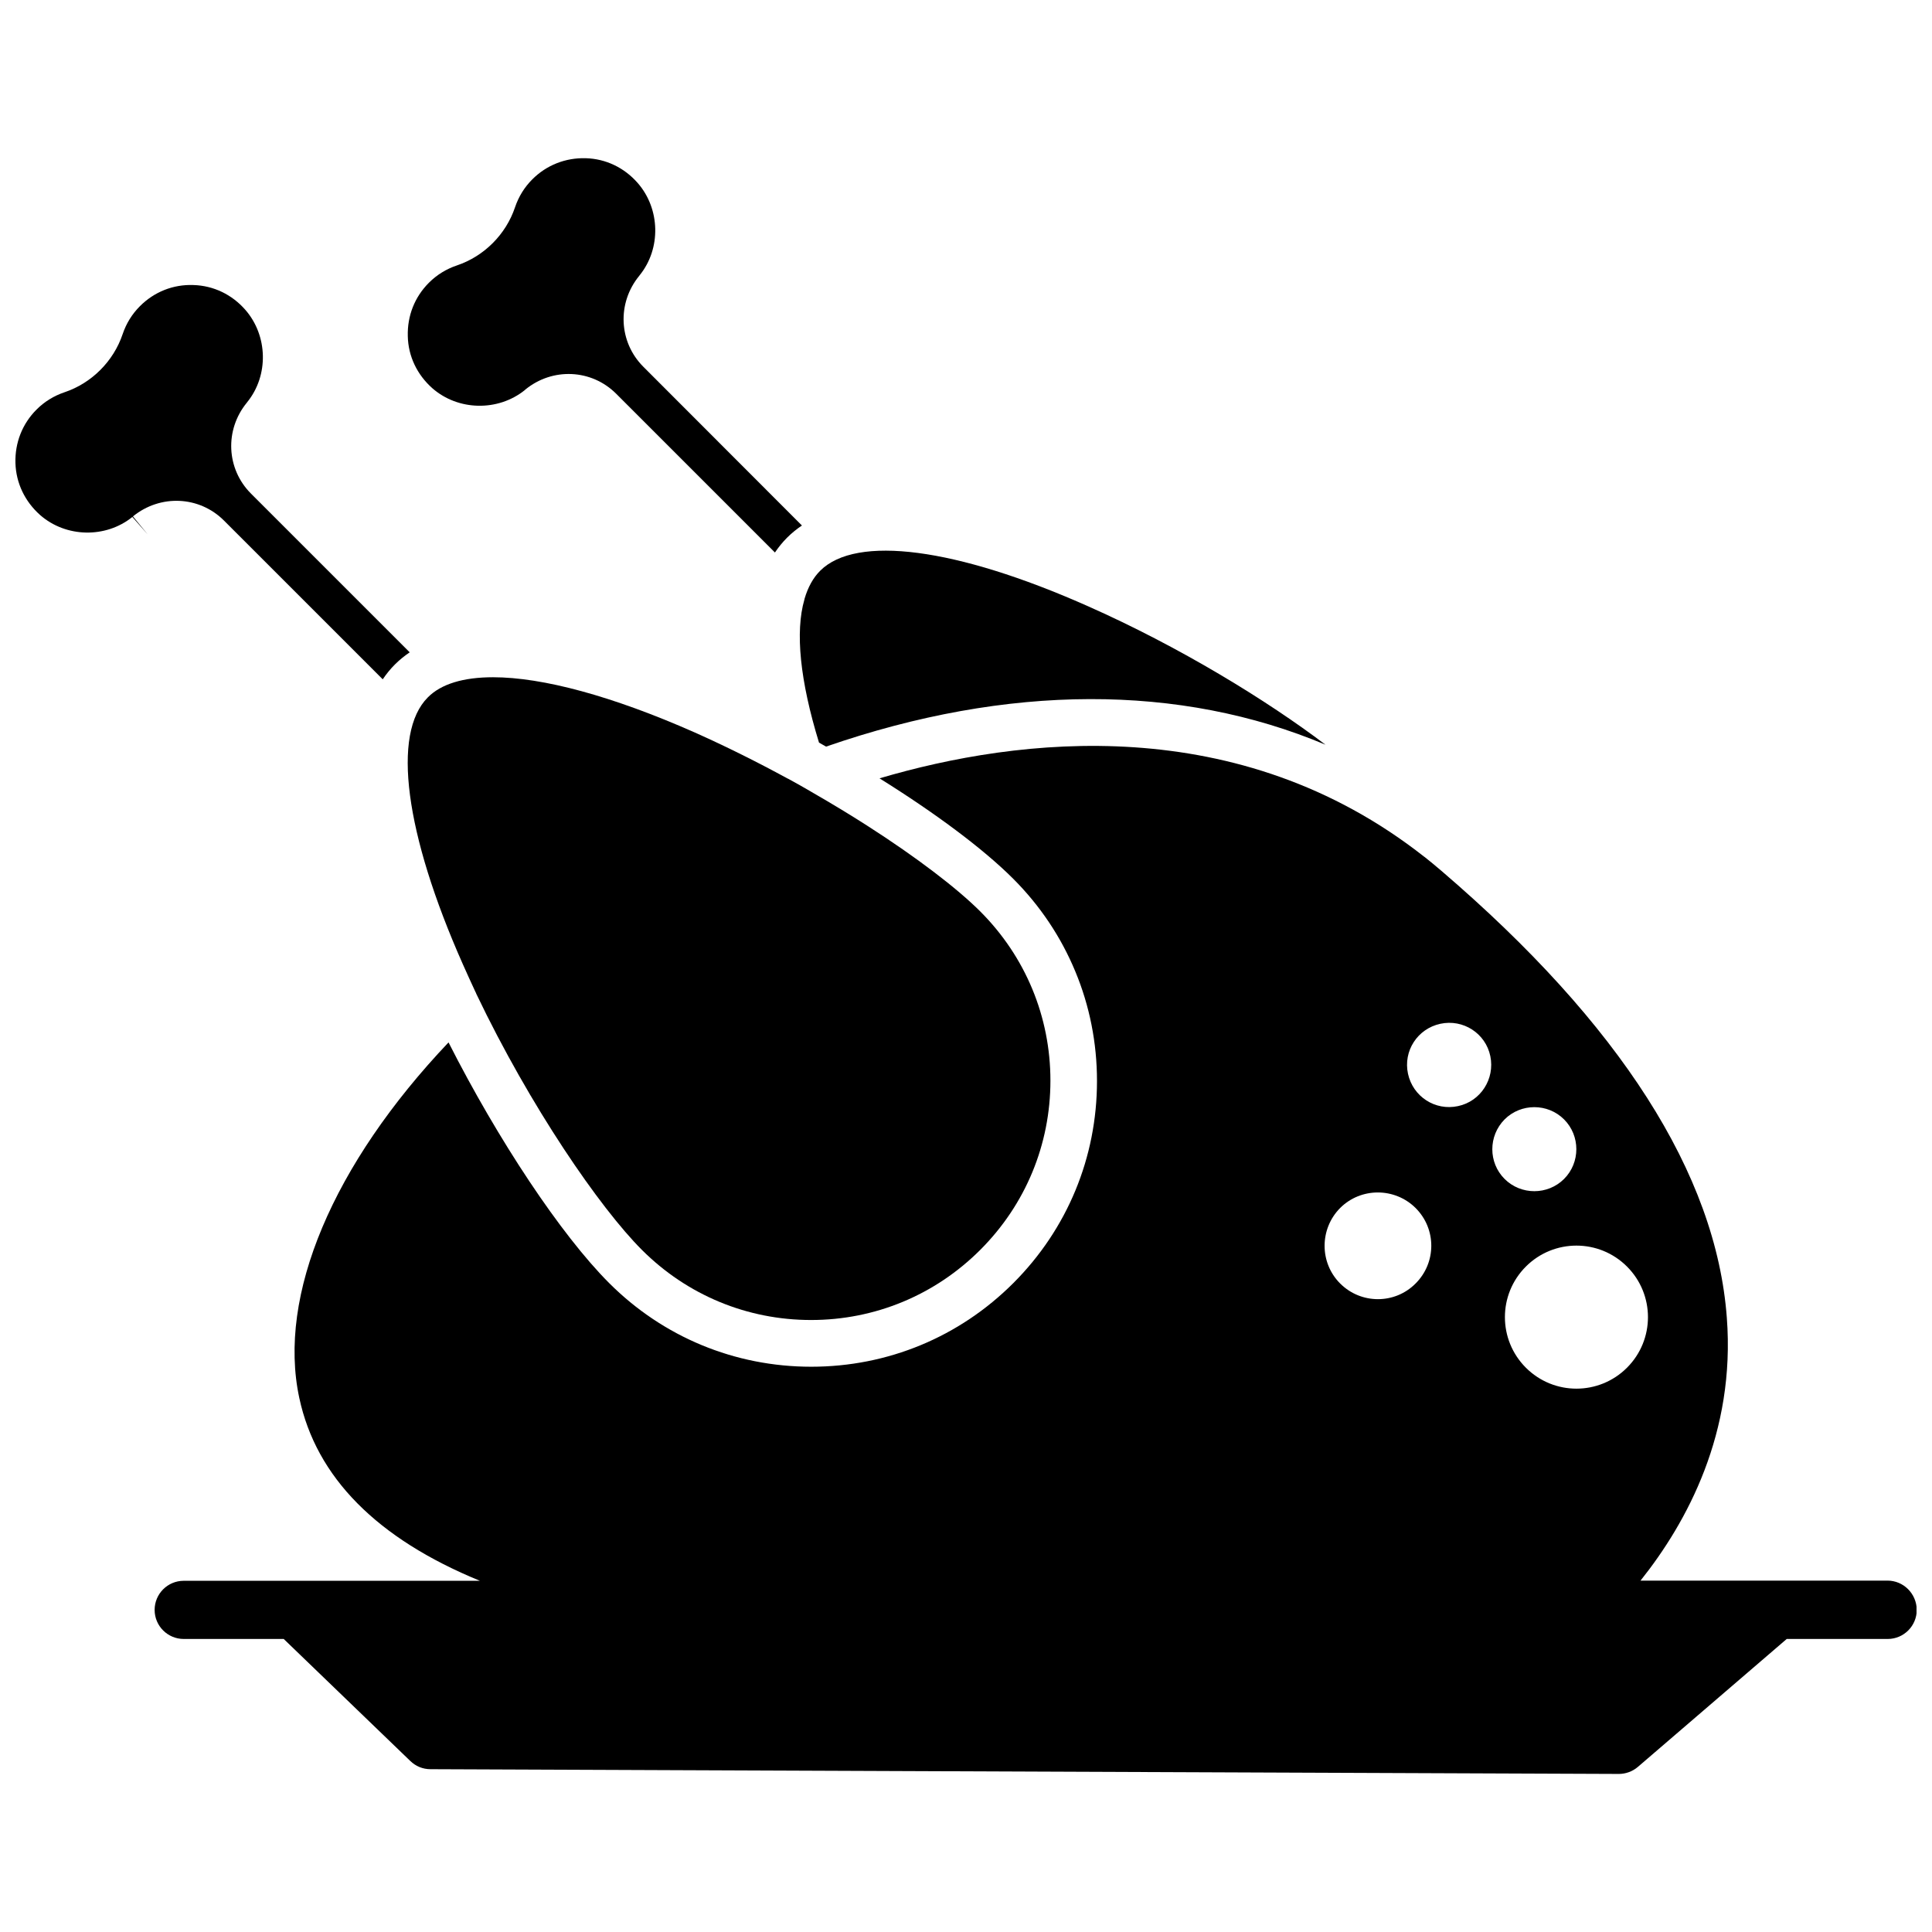
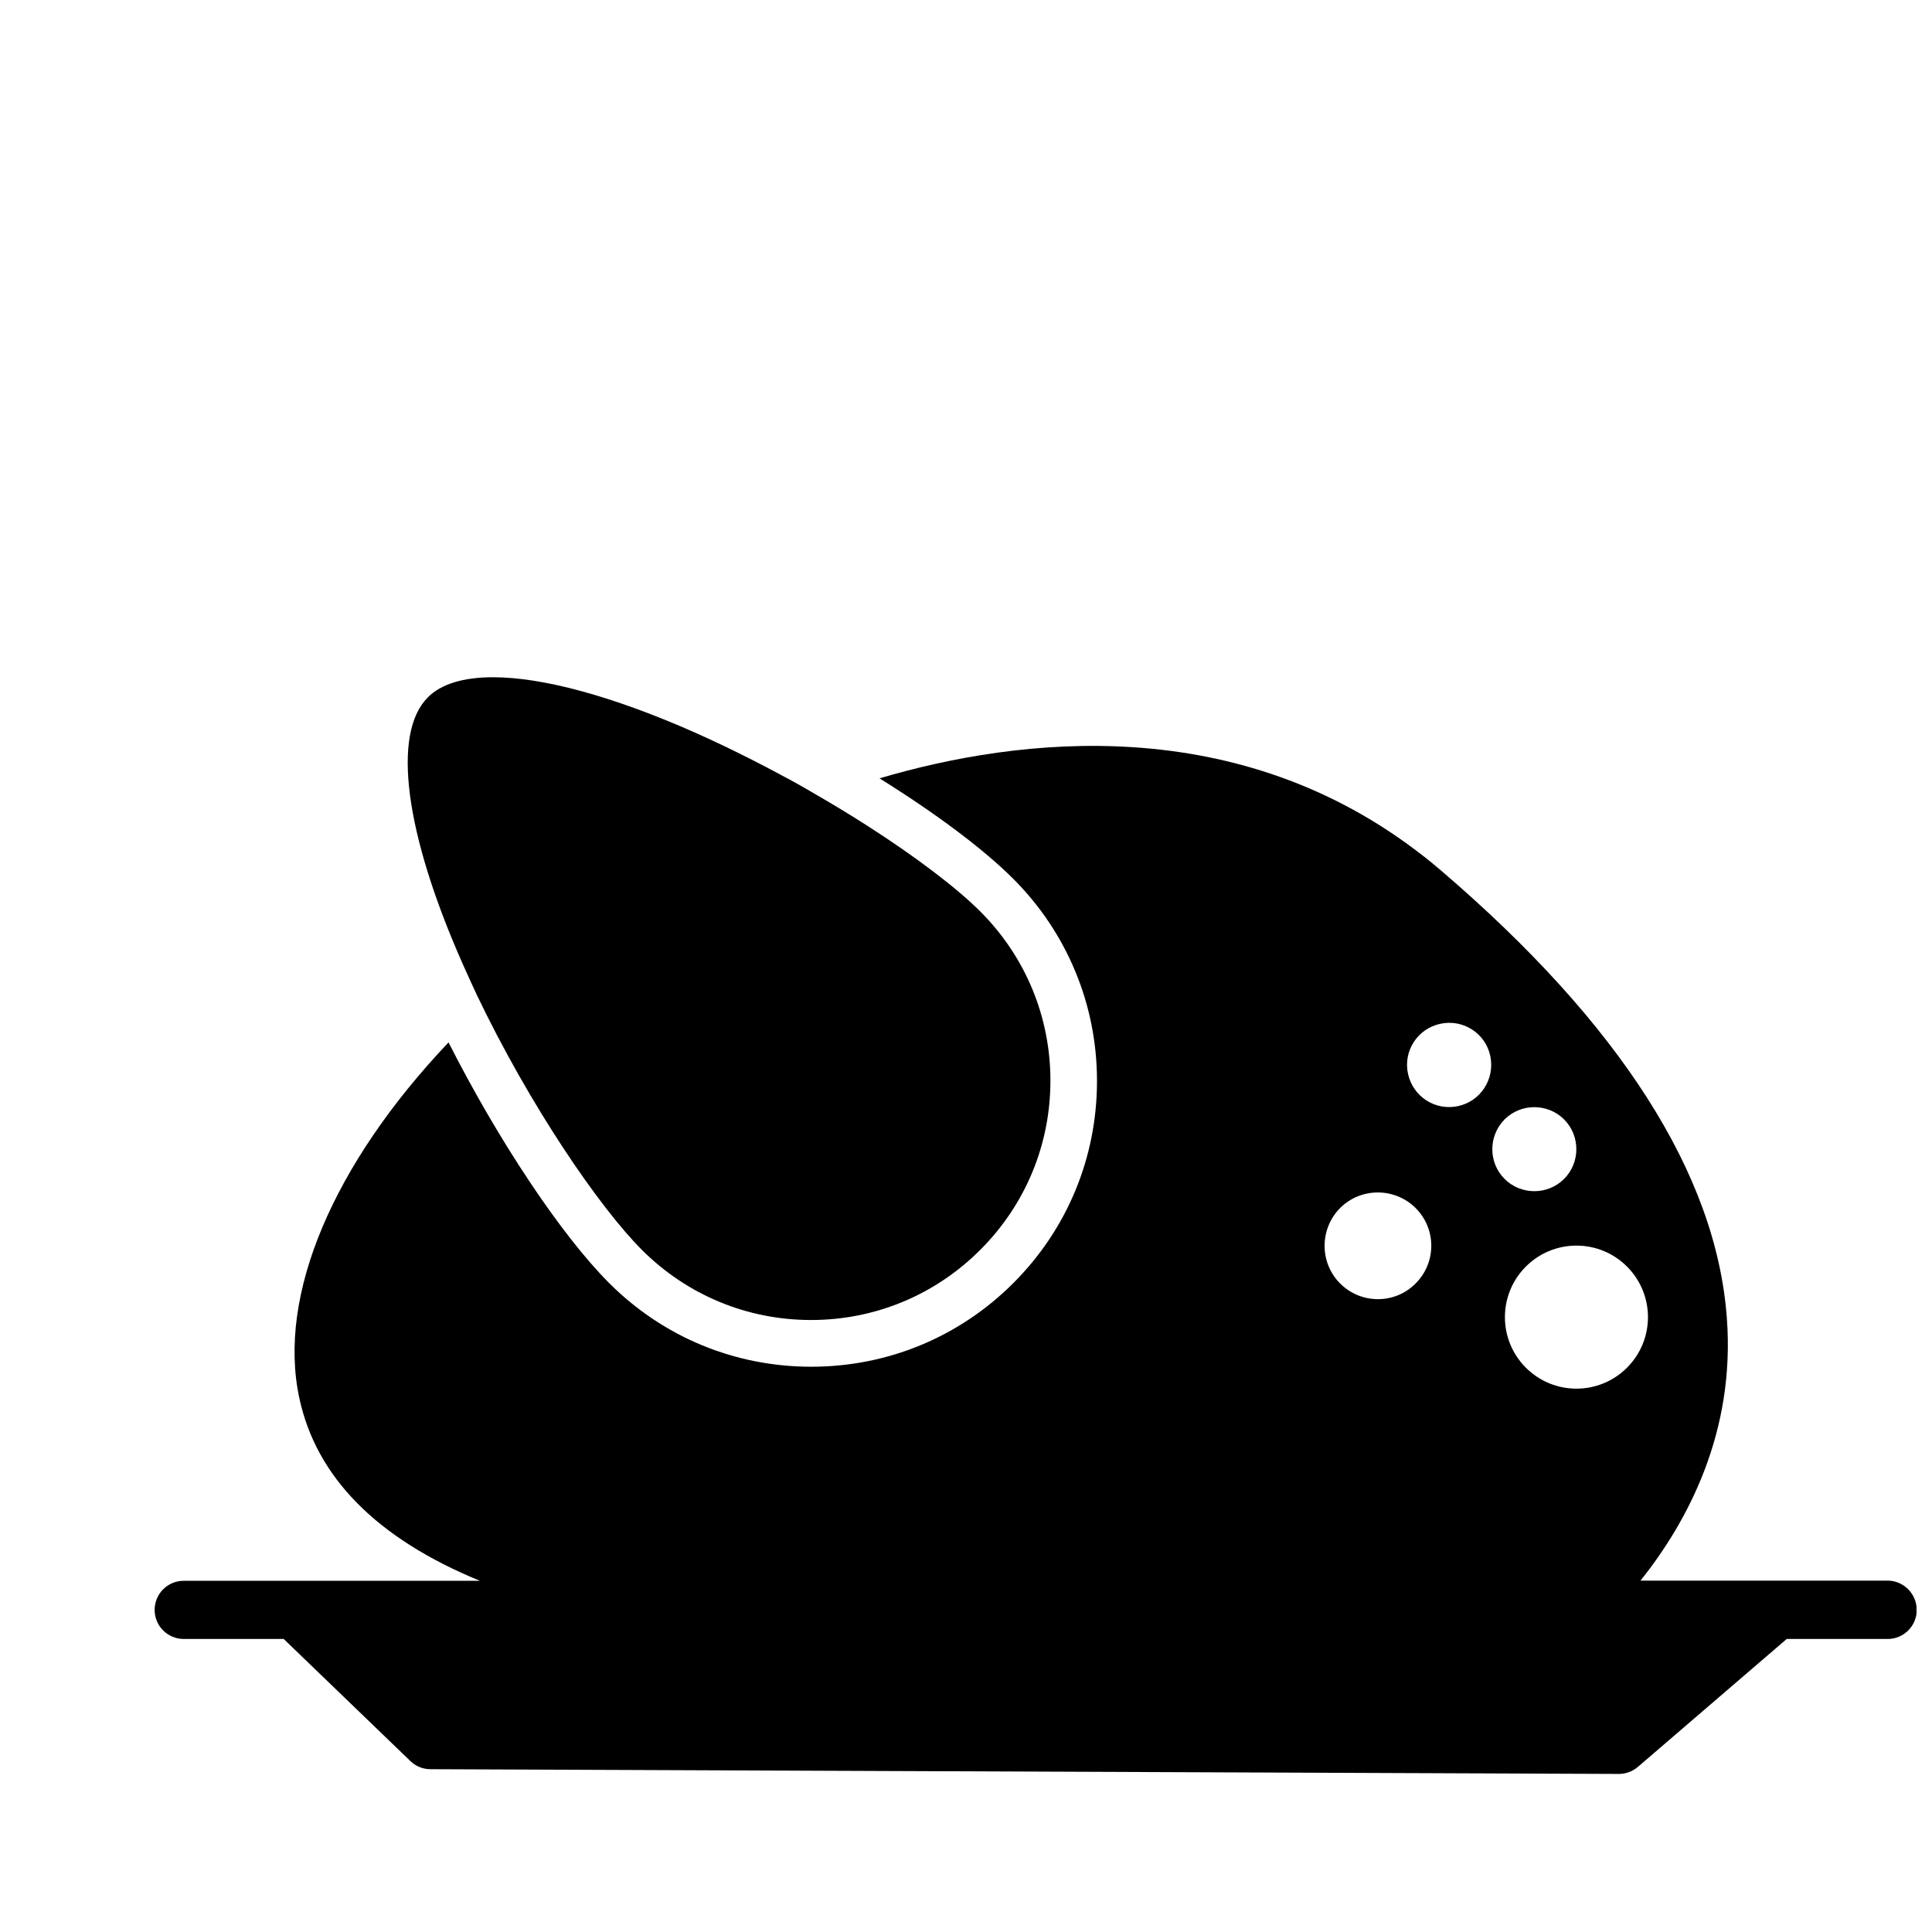
<svg xmlns="http://www.w3.org/2000/svg" width="800px" height="800px" version="1.1" viewBox="144 144 512 512">
  <defs>
    <clipPath id="b">
-       <path d="m148.09 219h104.91v106h-104.91z" />
-     </clipPath>
+       </clipPath>
    <clipPath id="a">
      <path d="m184 341h467.9v274h-467.9z" />
    </clipPath>
  </defs>
  <path d="m358.94 353.8c-1.914-1.109-3.828-2.215-5.793-3.273-0.152-0.102-0.301-0.152-0.504-0.25-7.859-4.281-16.121-8.414-24.586-12.191-21.766-9.621-40.254-14.609-53.402-14.609-7.809 0-13.754 1.762-17.281 5.34-9.574 9.574-6.098 36.023 9.27 70.684 1.059 2.418 2.215 4.887 3.324 7.305 0.102 0.203 0.203 0.352 0.25 0.555 14.258 29.875 32.746 56.73 43.883 67.863 11.992 11.992 27.91 18.59 44.84 18.59s32.848-6.602 44.84-18.59c11.992-11.992 18.59-27.91 18.59-44.84 0-16.93-6.602-32.848-18.59-44.84-6.047-6.047-16.727-14.258-30.027-22.773-4.484-2.871-9.219-5.742-14.207-8.613-0.203-0.105-0.402-0.258-0.605-0.355z" />
  <g clip-path="url(#b)">
    <path d="m203.36 281.96 42.066 42.066c0.957-1.41 2.016-2.719 3.223-3.93 1.211-1.211 2.519-2.266 3.93-3.223l-42.066-42.066c-6.551-6.551-7.004-16.879-1.109-24.082l0.152-0.203c5.691-7.055 5.441-17.582-0.555-24.434-3.527-4.031-8.414-6.398-13.754-6.551-5.34-0.203-10.379 1.812-14.156 5.594-2.117 2.117-3.629 4.586-4.586 7.406-2.418 7.203-8.211 13-15.418 15.418-2.82 0.957-5.289 2.469-7.406 4.586-3.777 3.773-5.742 8.812-5.59 14.152s2.519 10.227 6.551 13.805c6.852 5.996 17.383 6.195 24.434 0.504l4.082 4.637-3.93-4.785c7.254-5.898 17.582-5.445 24.133 1.105z" />
  </g>
-   <path d="m258.58 246.89c6.852 5.996 17.383 6.195 24.484 0.504l0.152-0.152c7.203-5.894 17.531-5.441 24.082 1.109l42.066 42.066c0.957-1.41 2.016-2.719 3.223-3.93 1.211-1.211 2.519-2.266 3.93-3.223l-42.02-42.066c-6.551-6.551-7.004-16.879-1.109-24.082l0.152-0.203c5.691-7.055 5.441-17.582-0.555-24.434-3.527-4.031-8.414-6.398-13.754-6.551-5.34-0.152-10.379 1.812-14.156 5.594-2.117 2.117-3.629 4.586-4.586 7.406-2.418 7.203-8.211 13-15.418 15.418-2.82 0.957-5.289 2.469-7.406 4.586-3.777 3.777-5.742 8.766-5.594 14.156 0.109 5.336 2.477 10.223 6.508 13.801z" />
-   <path d="m361.05 340.8c0.605 0.352 1.258 0.707 1.863 1.059 48.266-16.727 93.91-16.676 132.35-0.504-15.266-11.586-38.594-25.945-63.227-36.828-34.66-15.367-61.113-18.844-70.684-9.27-1.863 1.863-3.223 4.332-4.133 7.406 0 0.102-0.051 0.152-0.051 0.25-2.469 8.516-1.16 21.512 3.879 37.887z" />
  <g clip-path="url(#a)">
    <path d="m644.2 562.88h-65.445c12.344-15.469 25.191-39.195 22.871-69.676-2.82-38.039-28.312-77.891-75.672-118.45-1.512-1.309-3.074-2.57-4.332-3.578-0.051-0.051-0.102-0.102-0.152-0.102-49.273-38.793-107.51-31.691-144.39-20.809 14.711 9.168 27.457 18.641 35.418 26.602 7.152 7.152 12.695 15.469 16.473 24.586 3.777 9.07 5.742 18.895 5.742 29.02 0 20.254-7.859 39.246-22.168 53.555-14.309 14.309-33.301 22.168-53.555 22.168s-39.246-7.859-53.555-22.168c-12.797-12.797-29.523-38.039-42.57-63.781-30.633 32.293-45.395 67.059-39.551 94.211 4.484 21.008 20.555 37.281 47.863 48.465l-78.492 0.004c-4.281 0-7.707 3.477-7.707 7.707 0 4.281 3.477 7.707 7.707 7.707h26.5l33.555 32.344c1.461 1.41 3.324 2.168 5.34 2.168l314.88 1.258h0.051c1.812 0 3.629-0.656 5.039-1.863l39.449-33.906h26.754c4.281 0 7.707-3.477 7.707-7.707-0.055-4.332-3.531-7.758-7.762-7.758zm-125.05-78.746c-5.492 5.543-14.461 5.543-20 0-5.492-5.492-5.492-14.461 0-20 5.492-5.492 14.461-5.492 20 0 5.543 5.543 5.543 14.461 0 20zm11.234-47.004c-6.047 1.309-11.941-2.519-13.25-8.566-1.309-6.047 2.519-11.941 8.566-13.25s11.992 2.519 13.25 8.566c1.258 6.047-2.57 11.992-8.566 13.25zm12.344 3.527c4.332-4.332 11.438-4.332 15.77 0 4.332 4.332 4.332 11.438 0 15.77-4.332 4.332-11.438 4.332-15.77 0-4.332-4.332-4.332-11.387 0-15.77zm32.445 65.797c-7.406 7.406-19.398 7.406-26.801 0-7.406-7.406-7.406-19.398 0-26.801 7.406-7.406 19.398-7.406 26.801 0 7.406 7.406 7.406 19.395 0 26.801z" />
  </g>
</svg>